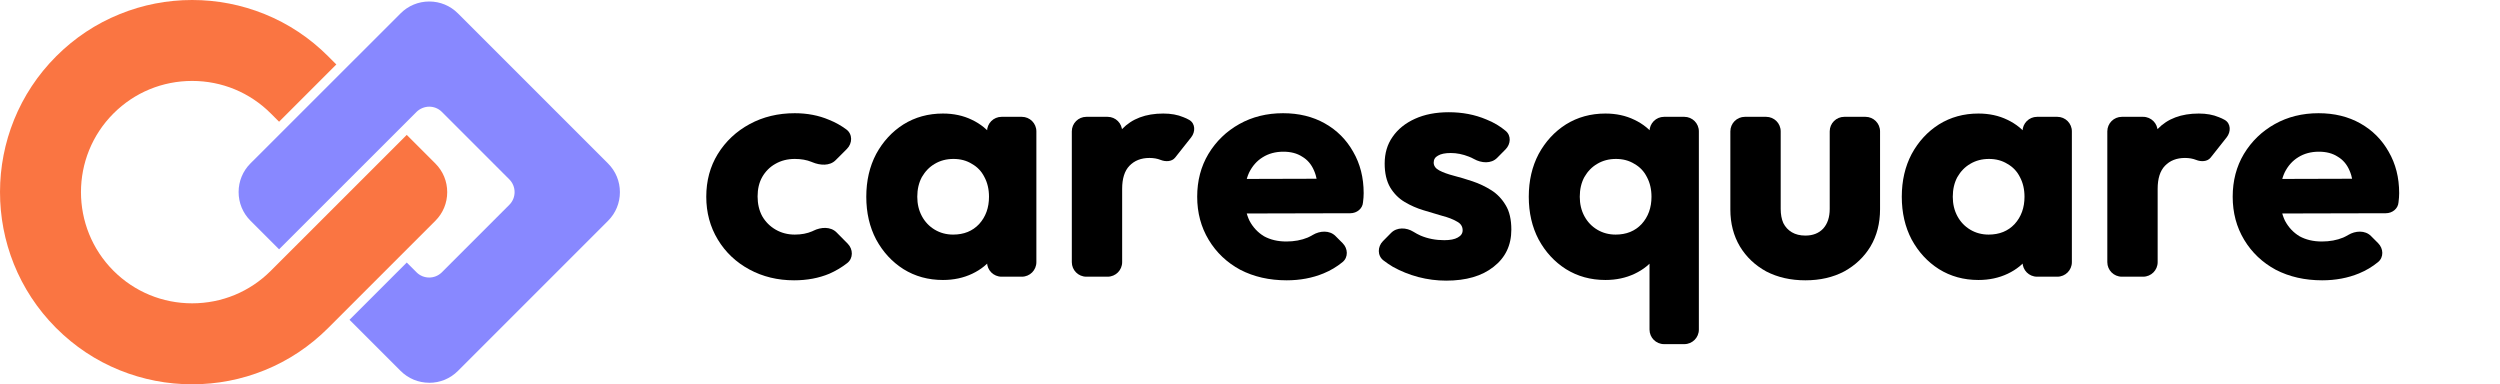
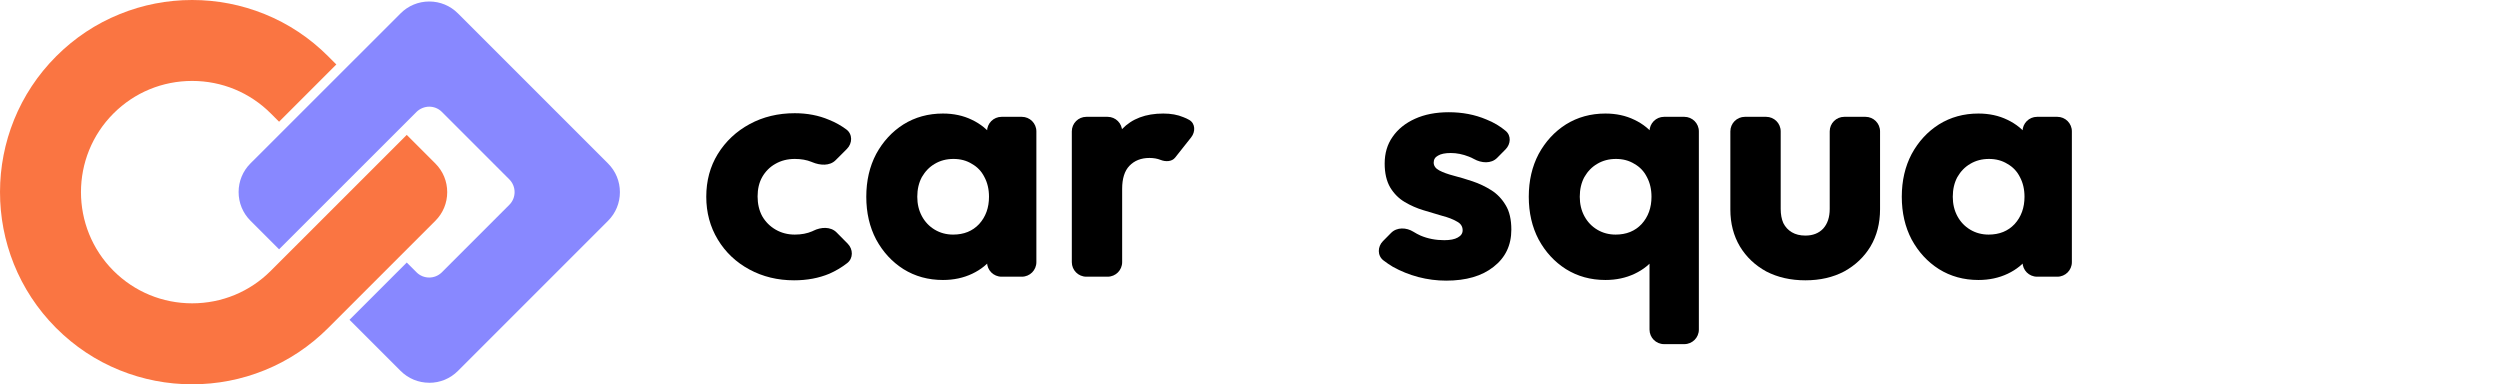
<svg xmlns="http://www.w3.org/2000/svg" width="12074" height="1856" viewBox="0 0 12074 1856" fill="none">
  <path d="M2073.14 1848.52C2020.78 1848.52 1971.69 1828.18 1934.76 1791.25L1687.92 1544.41L1964.45 1267.88L2011.66 1315.09C2028.03 1331.46 2049.77 1340.34 2072.91 1340.34C2094.88 1340.34 2115.45 1332.16 2131.58 1317.43L2460 989.009C2493.66 955.349 2493.66 900.417 2460 866.523L2131.58 538.099C2115.45 523.139 2094.88 515.192 2072.91 515.192C2050.93 515.192 2028.03 524.308 2011.66 540.437L1347.81 1204.06L1209.66 1065.91C1172.73 1028.98 1152.39 979.893 1152.39 927.532C1152.39 875.172 1172.73 826.083 1209.66 789.15L1934.76 64.516C1971.69 27.583 2020.78 7.246 2073.14 7.246C2125.5 7.246 2174.59 27.583 2211.52 64.516L2936.62 789.618C2973.55 826.551 2993.89 875.639 2993.89 928C2993.89 980.36 2973.55 1029.45 2936.62 1066.38L2211.52 1791.48C2174.59 1828.42 2125.5 1848.75 2073.14 1848.75V1848.52Z" fill="#8888FF" />
  <path d="M927.994 1856C807.378 1856 689.802 1833.09 578.536 1788.21C463.296 1741.69 359.978 1672.97 271.62 1584.61L269.517 1582.51C-90.461 1220.43 -89.759 632.77 271.62 271.621C360.212 183.029 463.296 114.539 578.536 68.022C689.802 22.908 807.378 0 927.994 0C1048.61 0 1166.19 22.908 1277.45 67.788C1392.69 114.305 1496.01 183.029 1584.37 271.387L1624.34 311.359L1347.81 587.889L1307.84 547.917C1206.63 446.702 1071.52 390.835 927.994 390.835C784.471 390.835 649.363 446.702 548.148 547.917C338.707 757.36 338.707 1098.17 548.148 1307.85C649.596 1409.06 784.471 1464.93 927.994 1464.93C1071.75 1464.93 1206.63 1409.06 1307.84 1307.85L1964.45 651.47L2102.59 789.618C2139.53 826.551 2159.86 875.639 2159.86 928C2159.86 980.361 2139.53 1029.45 2102.59 1066.38L1584.37 1584.61C1495.78 1672.97 1392.69 1741.69 1277.45 1788.21C1166.19 1833.33 1048.61 1856 927.994 1856Z" fill="#FA7542" />
  <path d="M3835.24 1353.8C3755.79 1353.8 3683.76 1336.33 3619.15 1301.38C3554.53 1266.43 3503.69 1218.24 3466.61 1156.81C3429.54 1095.38 3411 1026.54 3411 950.284C3411 872.969 3429.54 804.128 3466.61 743.759C3504.75 682.331 3556.12 634.142 3620.74 599.191C3685.35 564.241 3757.91 546.766 3838.42 546.766C3898.8 546.766 3953.88 557.357 4003.67 578.539C4033.72 590.432 4061.73 606.026 4087.71 625.318C4118.25 647.992 4117.29 692.114 4090.39 719.005L4035.45 773.941C4006.97 802.415 3960.43 799.045 3923.3 783.448C3922.03 782.912 3920.75 782.392 3919.45 781.887C3896.15 772.355 3869.14 767.589 3838.42 767.589C3803.46 767.589 3772.21 775.532 3744.67 791.418C3718.19 806.246 3697 827.428 3681.12 854.965C3666.29 881.442 3658.87 912.686 3658.87 948.695C3658.87 984.704 3666.29 1016.48 3681.12 1044.01C3697 1071.55 3718.72 1093.26 3746.26 1109.15C3773.8 1125.04 3804.52 1132.98 3838.42 1132.98C3870.2 1132.98 3898.27 1127.68 3922.63 1117.09C3924.69 1116.15 3926.73 1115.18 3928.74 1114.18C3964.93 1096.19 4011.78 1093.68 4040.21 1122.4L4094.03 1176.77C4120.7 1203.71 4121.51 1247.57 4091.53 1270.76C4064.7 1291.52 4035.94 1308.61 4005.25 1322.03C3954.41 1343.21 3897.74 1353.8 3835.24 1353.8Z" fill="black" />
  <path d="M4554.03 1352.21C4483.05 1352.21 4419.5 1334.74 4363.36 1299.79C4308.27 1264.84 4264.31 1217.18 4231.48 1156.81C4199.7 1096.44 4183.81 1027.6 4183.81 950.284C4183.81 872.969 4199.7 804.128 4231.48 743.759C4264.31 683.39 4308.27 635.73 4363.36 600.78C4419.5 565.83 4483.05 548.355 4554.03 548.355C4605.93 548.355 4652.54 558.416 4693.85 578.539C4736.22 598.662 4770.65 626.728 4797.13 662.738C4823.61 697.688 4838.44 737.934 4841.62 783.475V1117.09C4838.44 1162.63 4823.61 1203.41 4797.13 1239.42C4771.71 1274.37 4737.81 1301.91 4695.44 1322.03C4653.07 1342.15 4605.93 1352.21 4554.03 1352.21ZM4603.28 1132.98C4655.19 1132.98 4697.03 1116.03 4728.81 1082.14C4760.59 1047.19 4776.47 1003.24 4776.47 950.284C4776.47 914.274 4769.06 882.501 4754.23 854.965C4740.46 827.428 4720.33 806.246 4693.85 791.418C4668.43 775.532 4638.77 767.589 4604.87 767.589C4570.97 767.589 4540.79 775.532 4514.3 791.418C4488.88 806.246 4468.22 827.428 4452.34 854.965C4437.51 882.501 4430.09 914.274 4430.09 950.284C4430.09 985.234 4437.51 1016.48 4452.34 1044.01C4467.17 1071.55 4487.82 1093.26 4514.3 1109.15C4540.79 1125.04 4570.44 1132.98 4603.28 1132.98ZM4837.1 1336.33C4798.35 1336.33 4766.94 1304.92 4766.94 1266.17V1128.21L4803.49 940.752L4766.94 753.291V634.398C4766.94 595.651 4798.35 564.241 4837.1 564.241H4935.12C4973.87 564.241 5005.28 595.651 5005.28 634.398V1266.17C5005.28 1304.92 4973.87 1336.33 4935.12 1336.33H4837.1Z" fill="black" />
  <path d="M5246.6 1336.33C5207.86 1336.33 5176.45 1304.92 5176.45 1266.17V634.398C5176.45 595.651 5207.86 564.241 5246.6 564.241H5349.39C5388.14 564.241 5419.55 595.651 5419.55 634.398V1266.17C5419.55 1304.92 5388.14 1336.33 5349.39 1336.33H5246.6ZM5419.55 912.156L5317.86 832.723C5337.99 742.7 5371.88 672.799 5419.55 623.021C5467.22 573.243 5533.42 548.355 5618.17 548.355C5655.24 548.355 5687.55 554.18 5715.09 565.83C5725.09 569.535 5734.64 574.017 5743.74 579.277C5773.47 596.466 5774.13 636.423 5752.82 663.352L5675.25 761.368C5659.5 781.269 5629.02 781.779 5605.45 772.355C5589.56 766 5571.56 762.823 5551.43 762.823C5511.18 762.823 5478.87 775.532 5454.51 800.95C5431.2 825.31 5419.55 862.378 5419.55 912.156Z" fill="black" />
-   <path d="M6214.14 1353.8C6130.46 1353.8 6055.78 1336.86 5990.11 1302.96C5925.49 1268.01 5874.65 1219.83 5837.57 1158.4C5800.5 1096.97 5781.96 1027.6 5781.96 950.284C5781.96 872.969 5799.97 804.128 5835.98 743.759C5873.06 682.331 5922.84 634.142 5985.34 599.191C6047.84 564.241 6118.28 546.766 6196.67 546.766C6272.93 546.766 6340.2 563.182 6398.46 596.014C6456.72 628.846 6502.27 674.388 6535.11 732.638C6569 790.889 6585.95 857.612 6585.95 932.809C6585.95 946.577 6584.89 961.404 6582.77 977.291C6580.57 1008.16 6552.71 1029.77 6521.77 1029.84L5909.07 1031.3V864.496L6471.55 862.908L6366.68 932.809C6365.62 888.326 6358.74 851.787 6346.02 823.191C6333.31 793.537 6314.25 771.296 6288.82 756.468C6264.46 740.582 6234.27 732.638 6198.26 732.638C6160.12 732.638 6126.75 741.641 6098.15 759.645C6070.61 776.591 6048.9 800.95 6033.01 832.723C6018.18 864.496 6010.76 903.154 6010.76 948.695C6010.76 994.236 6018.71 1033.42 6034.6 1066.26C6051.55 1098.03 6074.85 1122.92 6104.51 1140.92C6135.23 1157.87 6171.24 1166.34 6212.56 1166.34C6250.69 1166.34 6285.12 1159.99 6315.84 1147.28C6324.1 1143.57 6332.1 1139.41 6339.83 1134.78C6374.58 1113.98 6421.1 1111.13 6449.74 1139.77L6484.39 1174.41C6510.32 1200.34 6512.36 1242.55 6483.99 1265.78C6456.46 1288.33 6425.83 1306.55 6392.1 1320.44C6338.08 1342.68 6278.76 1353.8 6214.14 1353.8Z" fill="black" />
  <path d="M6984.53 1355.39C6938.98 1355.39 6893.96 1349.57 6849.48 1337.91C6806.04 1326.26 6765.26 1309.85 6727.13 1288.67C6710.86 1278.91 6695.61 1268.54 6681.38 1257.55C6651.66 1234.61 6652.6 1191.37 6679 1164.67L6718.4 1124.82C6746.53 1096.38 6792.47 1098.12 6826.36 1119.37C6837.21 1126.18 6848.63 1132.3 6860.6 1137.74C6895.55 1152.57 6933.69 1159.99 6975 1159.99C7003.6 1159.99 7025.31 1155.75 7040.14 1147.28C7056.03 1138.8 7063.98 1127.15 7063.98 1112.33C7063.98 1093.26 7054.45 1078.96 7035.38 1069.43C7017.37 1058.84 6994.07 1049.84 6965.47 1042.43C6936.87 1033.95 6906.68 1024.95 6874.9 1015.42C6843.12 1005.89 6812.93 992.648 6784.33 975.702C6755.73 958.757 6732.42 935.456 6714.42 905.801C6696.41 875.087 6687.41 836.43 6687.41 789.83C6687.41 740.052 6700.12 697.158 6725.54 661.149C6750.96 624.08 6786.98 594.955 6833.59 573.773C6880.19 552.591 6934.75 542 6997.24 542C7062.92 542 7123.3 553.65 7178.38 576.95C7213.89 591.018 7245.16 609.534 7272.2 632.499C7299.15 655.395 7296.37 695.9 7271.51 721.047L7230.52 762.498C7201.62 791.728 7154.46 788.031 7118.62 767.904C7110.7 763.46 7102.55 759.648 7094.17 756.468C7064.51 744.818 7035.38 738.993 7006.78 738.993C6979.24 738.993 6958.58 743.229 6944.81 751.702C6931.04 759.116 6924.15 770.236 6924.15 785.064C6924.15 800.95 6933.16 813.66 6951.17 823.191C6969.17 832.723 6992.48 841.196 7021.08 848.61C7049.68 856.024 7079.87 865.026 7111.65 875.617C7143.42 886.208 7173.61 900.506 7202.21 918.511C7230.81 936.515 7254.12 960.875 7272.13 991.589C7290.13 1021.24 7299.14 1060.43 7299.14 1109.15C7299.14 1184.35 7270.54 1244.18 7213.34 1288.67C7157.2 1333.15 7080.93 1355.39 6984.53 1355.39Z" fill="black" />
  <path d="M7753.58 1352.21C7682.61 1352.21 7619.05 1334.74 7562.91 1299.79C7507.83 1264.84 7463.87 1217.18 7431.03 1156.81C7399.25 1096.44 7383.36 1027.6 7383.36 950.284C7383.36 872.969 7399.25 804.128 7431.03 743.759C7463.87 683.39 7507.83 635.73 7562.91 600.78C7619.05 565.83 7682.61 548.355 7753.58 548.355C7805.48 548.355 7852.09 558.416 7893.4 578.539C7935.78 598.662 7970.2 626.728 7996.68 662.738C8023.17 697.688 8038 737.934 8041.17 783.475V1117.09C8038 1162.63 8023.17 1203.41 7996.68 1239.42C7971.26 1274.37 7937.36 1301.91 7894.99 1322.03C7852.62 1342.15 7805.48 1352.21 7753.58 1352.21ZM7802.84 1132.98C7854.74 1132.98 7896.58 1116.03 7928.36 1082.14C7960.14 1047.19 7976.03 1003.24 7976.03 950.284C7976.03 914.274 7968.61 882.501 7953.78 854.965C7940.01 827.428 7919.89 806.246 7893.4 791.418C7867.98 775.532 7838.32 767.589 7804.43 767.589C7770.53 767.589 7740.34 775.532 7713.86 791.418C7688.44 806.246 7667.78 827.428 7651.89 854.965C7637.06 882.501 7629.65 914.274 7629.65 950.284C7629.65 985.234 7637.06 1016.48 7651.89 1044.01C7666.72 1071.55 7687.38 1093.26 7713.86 1109.15C7740.34 1125.04 7770 1132.98 7802.84 1132.98ZM8036.65 1662C7997.91 1662 7966.5 1630.59 7966.5 1591.84V1137.74L8003.04 950.284L7966.5 762.823V634.398C7966.5 595.651 7997.91 564.241 8036.65 564.241H8134.68C8173.42 564.241 8204.83 595.651 8204.83 634.398V1591.84C8204.83 1630.59 8173.42 1662 8134.68 1662H8036.65Z" fill="black" />
  <path d="M8719.21 1353.8C8648.23 1353.8 8585.21 1339.5 8530.13 1310.91C8476.1 1281.25 8433.73 1241.01 8403.01 1190.17C8372.29 1138.27 8356.93 1078.96 8356.93 1012.24V634.398C8356.93 595.651 8388.34 564.241 8427.09 564.241H8529.88C8568.63 564.241 8600.04 595.651 8600.04 634.398V1009.06C8600.04 1035.54 8604.27 1058.31 8612.75 1077.38C8622.28 1096.44 8636.05 1111.27 8654.06 1121.86C8672.07 1132.45 8693.78 1137.74 8719.21 1137.74C8755.22 1137.74 8783.82 1126.62 8805.01 1104.38C8826.19 1081.08 8836.79 1049.31 8836.79 1009.06V634.398C8836.79 595.651 8868.2 564.241 8906.94 564.241H9009.73C9048.48 564.241 9079.89 595.651 9079.89 634.398V1010.65C9079.89 1078.43 9064.53 1138.27 9033.81 1190.17C9003.09 1241.01 8960.72 1281.25 8906.7 1310.91C8852.68 1339.5 8790.18 1353.8 8719.21 1353.8Z" fill="black" />
  <path d="M9555.08 1352.21C9484.1 1352.21 9420.55 1334.74 9364.41 1299.79C9309.32 1264.84 9265.36 1217.18 9232.53 1156.81C9200.75 1096.44 9184.86 1027.6 9184.86 950.284C9184.86 872.969 9200.75 804.128 9232.53 743.759C9265.36 683.39 9309.32 635.73 9364.41 600.78C9420.55 565.83 9484.1 548.355 9555.08 548.355C9606.98 548.355 9653.59 558.416 9694.9 578.539C9737.27 598.662 9771.7 626.728 9798.18 662.738C9824.66 697.688 9839.49 737.934 9842.67 783.475V1117.09C9839.49 1162.63 9824.66 1203.41 9798.18 1239.42C9772.76 1274.37 9738.86 1301.91 9696.49 1322.03C9654.12 1342.15 9606.98 1352.21 9555.08 1352.21ZM9604.33 1132.98C9656.24 1132.98 9698.08 1116.03 9729.86 1082.14C9761.63 1047.19 9777.52 1003.24 9777.52 950.284C9777.52 914.274 9770.11 882.501 9755.28 854.965C9741.51 827.428 9721.38 806.246 9694.9 791.418C9669.48 775.532 9639.82 767.589 9605.92 767.589C9572.02 767.589 9541.83 775.532 9515.35 791.418C9489.93 806.246 9469.27 827.428 9453.38 854.965C9438.56 882.501 9431.14 914.274 9431.14 950.284C9431.14 985.234 9438.56 1016.48 9453.38 1044.01C9468.21 1071.55 9488.87 1093.26 9515.35 1109.15C9541.83 1125.04 9571.49 1132.98 9604.33 1132.98ZM9838.15 1336.33C9799.4 1336.33 9767.99 1304.92 9767.99 1266.17V1128.21L9804.54 940.752L9767.99 753.291V634.398C9767.99 595.651 9799.4 564.241 9838.15 564.241H9936.17C9974.92 564.241 10006.3 595.651 10006.3 634.398V1266.17C10006.3 1304.92 9974.92 1336.33 9936.17 1336.33H9838.15Z" fill="black" />
-   <path d="M10247.7 1336.33C10208.9 1336.33 10177.5 1304.92 10177.5 1266.17V634.398C10177.5 595.651 10208.9 564.241 10247.7 564.241H10350.4C10389.2 564.241 10420.6 595.651 10420.6 634.398V1266.17C10420.6 1304.92 10389.2 1336.33 10350.4 1336.33H10247.7ZM10420.6 912.156L10318.9 832.723C10339 742.7 10372.9 672.799 10420.6 623.021C10468.3 573.243 10534.5 548.355 10619.2 548.355C10656.3 548.355 10688.6 554.18 10716.1 565.83C10726.1 569.535 10735.7 574.017 10744.8 579.277C10774.5 596.466 10775.2 636.423 10753.9 663.352L10676.3 761.367C10660.5 781.269 10630.1 781.779 10606.5 772.355C10590.6 766 10572.6 762.823 10552.5 762.823C10512.2 762.823 10479.9 775.532 10455.6 800.95C10432.3 825.31 10420.6 862.378 10420.6 912.156Z" fill="black" />
-   <path d="M11215.2 1353.8C11131.5 1353.8 11056.8 1336.86 10991.2 1302.96C10926.5 1268.01 10875.7 1219.83 10838.6 1158.4C10801.5 1096.97 10783 1027.6 10783 950.284C10783 872.969 10801 804.128 10837 743.759C10874.1 682.331 10923.9 634.142 10986.4 599.191C11048.9 564.241 11119.3 546.766 11197.7 546.766C11274 546.766 11341.2 563.182 11399.5 596.014C11457.8 628.846 11503.3 674.388 11536.2 732.638C11570.1 790.889 11587 857.612 11587 932.809C11587 946.577 11585.9 961.404 11583.8 977.291C11581.6 1008.16 11553.8 1029.77 11522.8 1029.84L10910.1 1031.3V864.496L11472.6 862.908L11367.7 932.809C11366.7 888.326 11359.8 851.787 11347.1 823.191C11334.4 793.537 11315.3 771.296 11289.9 756.468C11265.5 740.582 11235.3 732.638 11199.3 732.638C11161.2 732.638 11127.8 741.641 11099.2 759.645C11071.7 776.591 11049.9 800.95 11034.1 832.723C11019.2 864.496 11011.8 903.154 11011.8 948.695C11011.8 994.236 11019.8 1033.42 11035.6 1066.26C11052.6 1098.03 11075.9 1122.92 11105.6 1140.92C11136.3 1157.87 11172.3 1166.34 11213.6 1166.34C11251.7 1166.34 11286.2 1159.99 11316.9 1147.28C11325.2 1143.57 11333.2 1139.41 11340.9 1134.78C11375.6 1113.98 11422.2 1111.13 11450.8 1139.77L11485.4 1174.41C11511.4 1200.34 11513.4 1242.55 11485 1265.78C11457.5 1288.33 11426.9 1306.55 11393.2 1320.44C11339.1 1342.68 11279.8 1353.8 11215.2 1353.8Z" fill="black" />
</svg>